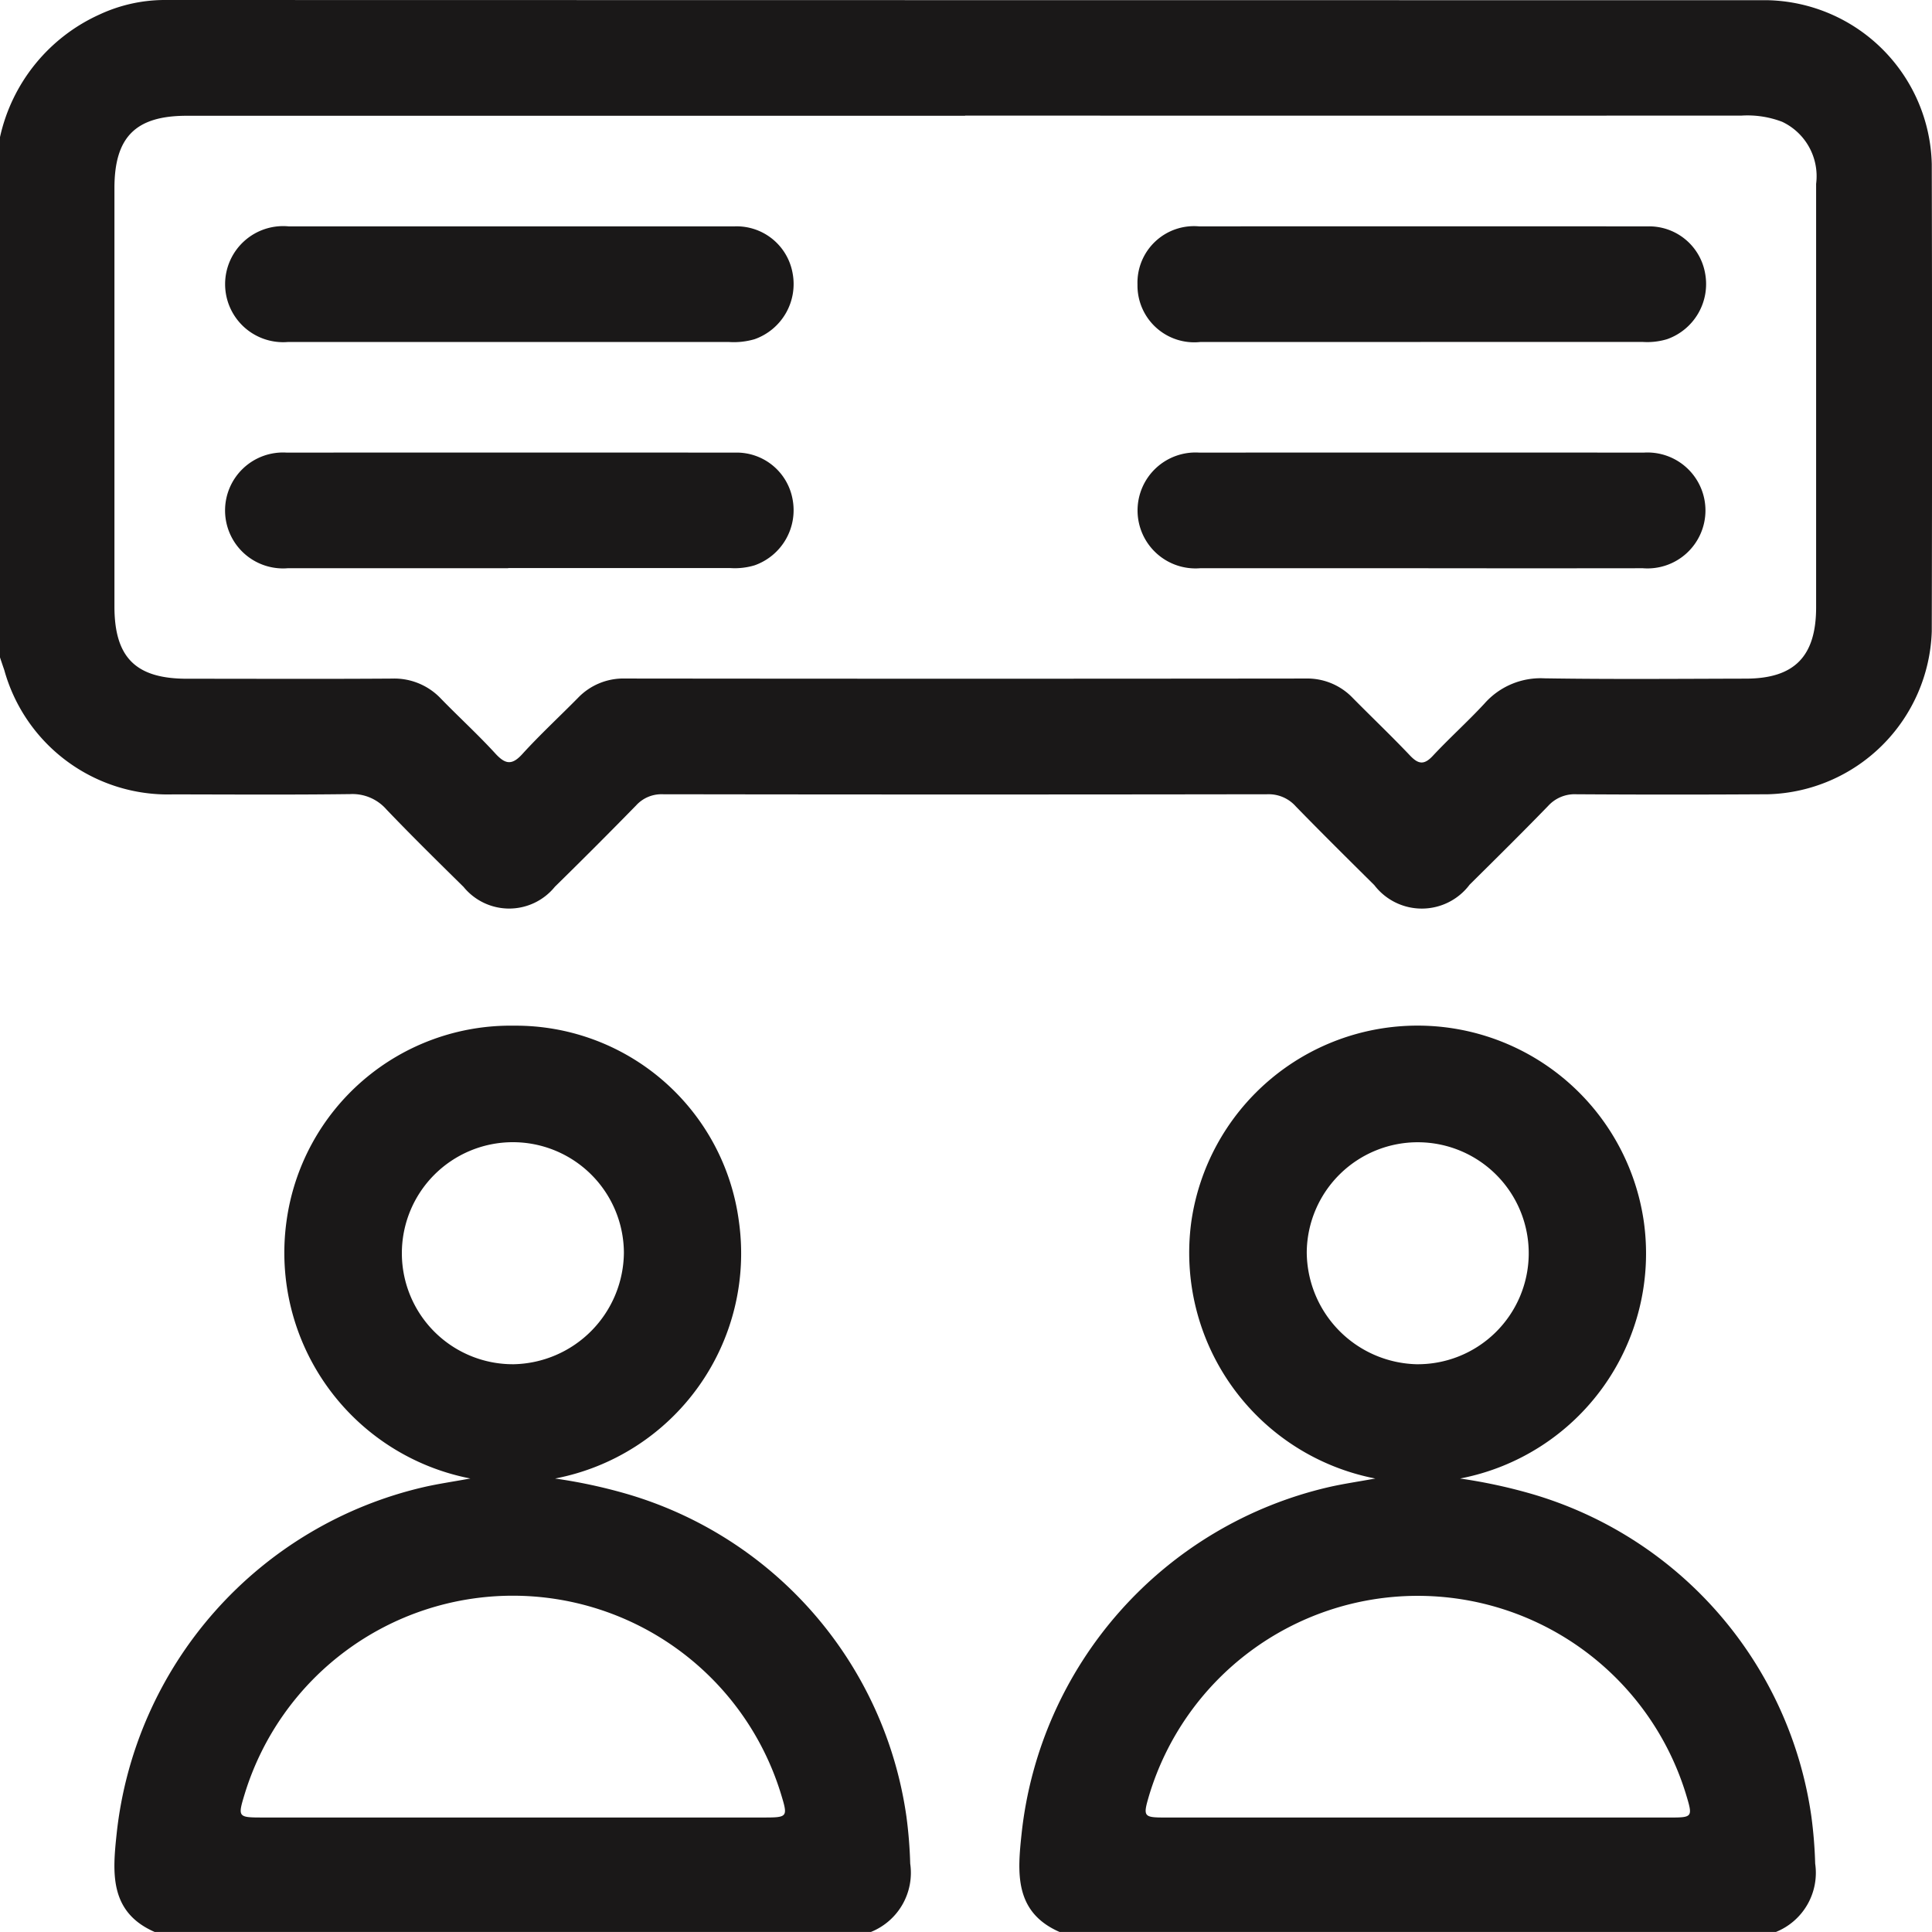
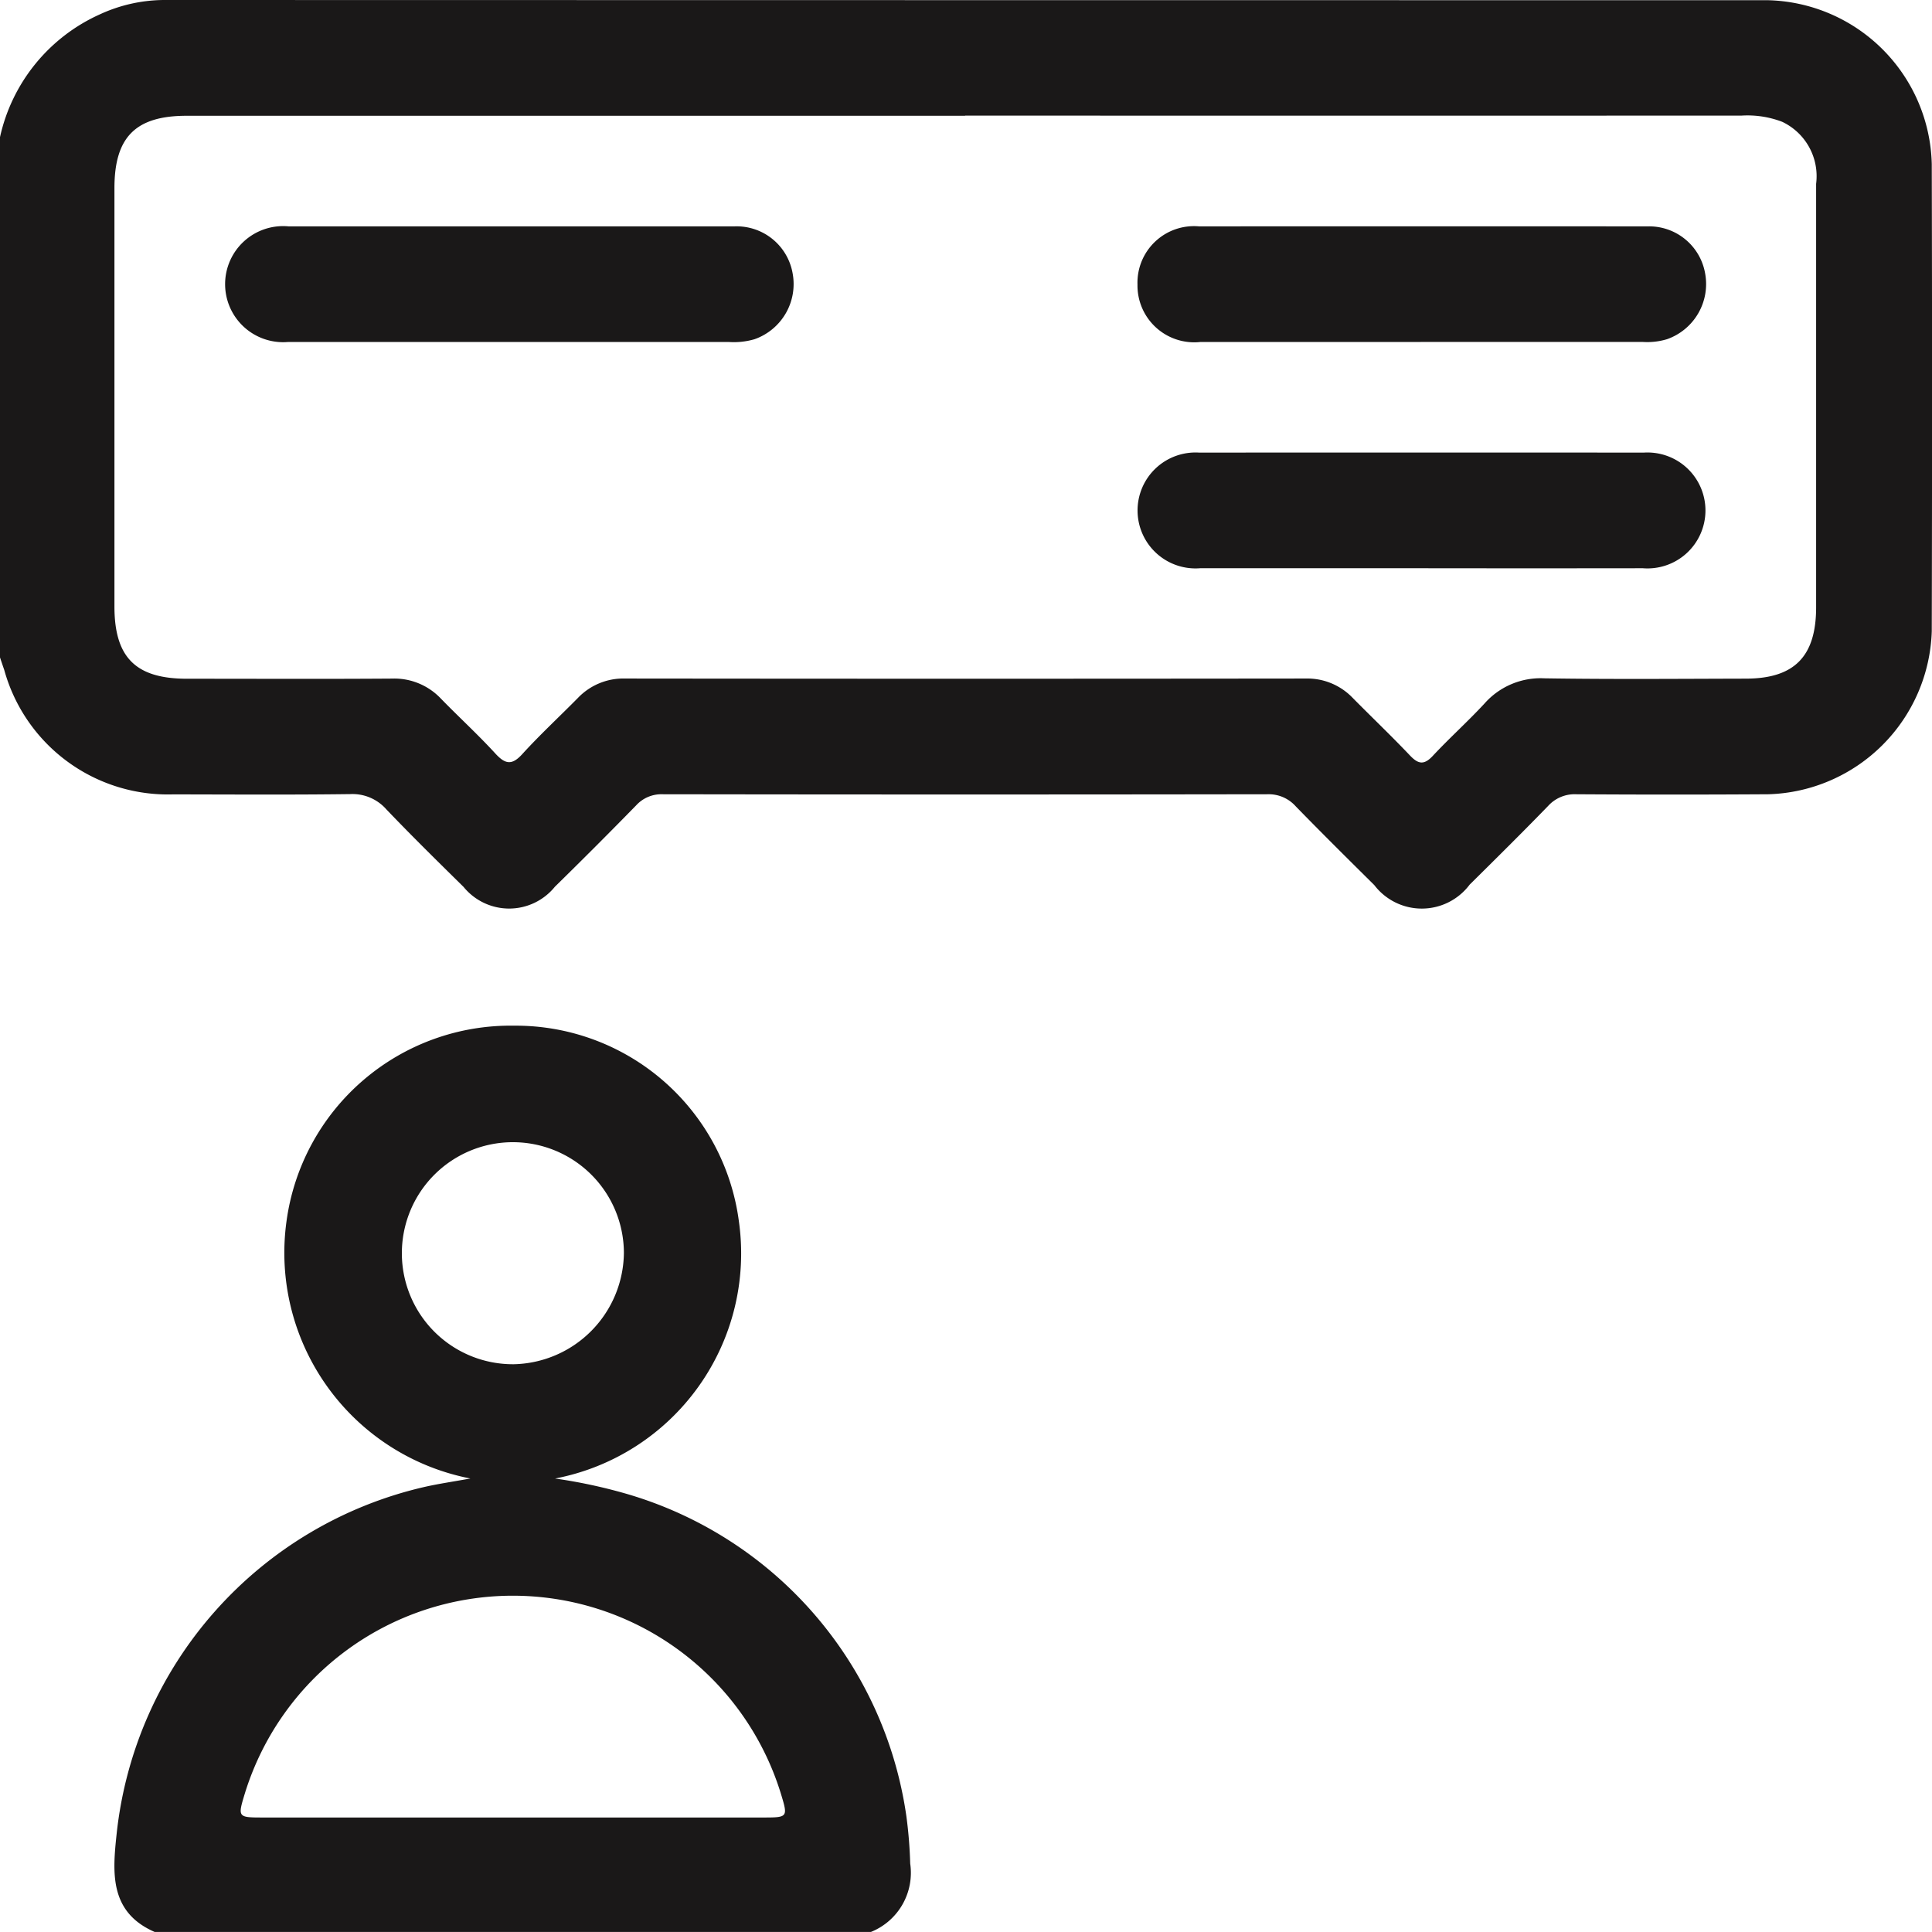
<svg xmlns="http://www.w3.org/2000/svg" id="Group_16" data-name="Group 16" width="75.528" height="75.525" viewBox="0 0 75.528 75.525">
  <defs>
    <clipPath id="clip-path">
      <rect id="Rectangle_38" data-name="Rectangle 38" width="75.528" height="75.525" transform="translate(0 0)" fill="none" />
    </clipPath>
  </defs>
  <g id="Group_15" data-name="Group 15" clip-path="url(#clip-path)">
    <path id="Path_27" data-name="Path 27" d="M0,5.36A6.889,6.889,0,0,1,3.9.563,6.057,6.057,0,0,1,6.392,0Q37.745.007,69.1.008a6.567,6.567,0,0,1,6.419,6.4q.022,9.137,0,18.274a6.585,6.585,0,0,1-6.382,6.368q-3.758.024-7.515,0a1.4,1.4,0,0,0-1.1.456c-1.009,1.04-2.04,2.059-3.07,3.079a2.337,2.337,0,0,1-3.726.017c-1.029-1.02-2.059-2.04-3.07-3.078a1.411,1.411,0,0,0-1.1-.474q-11.826.018-23.653,0a1.334,1.334,0,0,0-1.036.437q-1.571,1.607-3.176,3.18a2.3,2.3,0,0,1-3.569.005c-1.015-1-2.033-2-3.015-3.028a1.764,1.764,0,0,0-1.416-.6c-2.309.03-4.618.014-6.926.011a6.637,6.637,0,0,1-6.6-4.868C.109,26.027.054,25.865,0,25.7V5.36m37.729-.834q-15.216,0-30.431,0c-1.995,0-2.823.83-2.824,2.825q0,8.178,0,16.357c0,1.994.831,2.823,2.825,2.826,2.677,0,5.354.013,8.031-.006a2.507,2.507,0,0,1,1.909.786c.7.72,1.445,1.4,2.127,2.145.383.416.643.471,1.051.022.694-.762,1.453-1.464,2.179-2.2a2.457,2.457,0,0,1,1.847-.755q13.3.015,26.6,0a2.457,2.457,0,0,1,1.844.763c.742.751,1.507,1.48,2.234,2.246.324.341.55.38.89.016.653-.7,1.369-1.342,2.019-2.044a2.926,2.926,0,0,1,2.347-.989c2.628.041,5.256.018,7.884.012,1.883-.005,2.73-.865,2.737-2.765,0-1.1,0-2.21,0-3.316q0-6.631,0-13.263a2.351,2.351,0,0,0-1.324-2.423,3.8,3.8,0,0,0-1.588-.244q-15.178.006-30.357,0" fill="#1a1818" />
    <path id="Path_28" data-name="Path 28" d="M6.044,75.525c-1.79-.781-1.641-2.354-1.483-3.847a15.624,15.624,0,0,1,12-13.541c.563-.13,1.138-.212,1.828-.338A8.988,8.988,0,0,1,11.2,47.747a8.838,8.838,0,0,1,8.886-7.65,8.8,8.8,0,0,1,8.8,7.652A8.959,8.959,0,0,1,21.7,57.8a20.439,20.439,0,0,1,2.756.588,15.394,15.394,0,0,1,10.98,12.634,17.617,17.617,0,0,1,.147,1.832,2.491,2.491,0,0,1-1.533,2.671Zm14.029-4.473H29.8c1.017,0,1.011,0,.715-.971a10.964,10.964,0,0,0-20.949.05c-.276.909-.268.921.711.921h9.8m4.313-22.079a4.34,4.34,0,1,0-4.3,4.359,4.4,4.4,0,0,0,4.3-4.359" fill="#1a1818" />
-     <path id="Path_29" data-name="Path 29" d="M41.421,75.526c-1.79-.781-1.641-2.354-1.483-3.848a15.623,15.623,0,0,1,12-13.54c.563-.13,1.138-.212,1.828-.338a8.989,8.989,0,0,1-7.192-10.052,8.936,8.936,0,0,1,17.687,0A8.958,8.958,0,0,1,57.078,57.8a20.59,20.59,0,0,1,2.756.589,15.392,15.392,0,0,1,10.98,12.634,17.619,17.619,0,0,1,.147,1.831,2.492,2.492,0,0,1-1.533,2.672ZM55.43,71.053h9.8c.959,0,.956,0,.668-.951a10.968,10.968,0,0,0-20.974.081c-.247.838-.226.87.636.87q4.935,0,9.871,0m-.067-17.721a4.339,4.339,0,1,0-4.279-4.384,4.406,4.406,0,0,0,4.279,4.384" fill="#1a1818" />
    <path id="Path_30" data-name="Path 30" d="M19.868,13.37q-4.308,0-8.616,0a2.269,2.269,0,1,1,.026-4.521q8.725,0,17.452,0a2.221,2.221,0,0,1,2.255,1.829A2.286,2.286,0,0,1,29.5,13.26a2.885,2.885,0,0,1-1.017.109q-4.308,0-8.616,0" fill="#1a1818" />
    <path id="Path_31" data-name="Path 31" d="M55.537,13.37q-4.308,0-8.616,0a2.219,2.219,0,0,1-2.453-2.241,2.211,2.211,0,0,1,2.413-2.279q8.763-.006,17.526,0a2.221,2.221,0,0,1,2.251,1.833,2.285,2.285,0,0,1-1.488,2.577,2.683,2.683,0,0,1-.944.108q-4.344,0-8.689,0" fill="#1a1818" />
-     <path id="Path_32" data-name="Path 32" d="M19.865,22.214q-4.309,0-8.617,0a2.266,2.266,0,1,1-.04-4.52q8.763-.006,17.526,0a2.221,2.221,0,0,1,2.252,1.833A2.285,2.285,0,0,1,29.5,22.1a2.68,2.68,0,0,1-.944.108q-4.344,0-8.688,0" fill="#1a1818" />
    <path id="Path_33" data-name="Path 33" d="M55.535,22.214q-4.31,0-8.617,0a2.266,2.266,0,1,1-.035-4.52q8.688-.006,17.378,0a2.266,2.266,0,1,1-.038,4.52q-4.344.006-8.688,0" fill="#1a1818" />
  </g>
</svg>